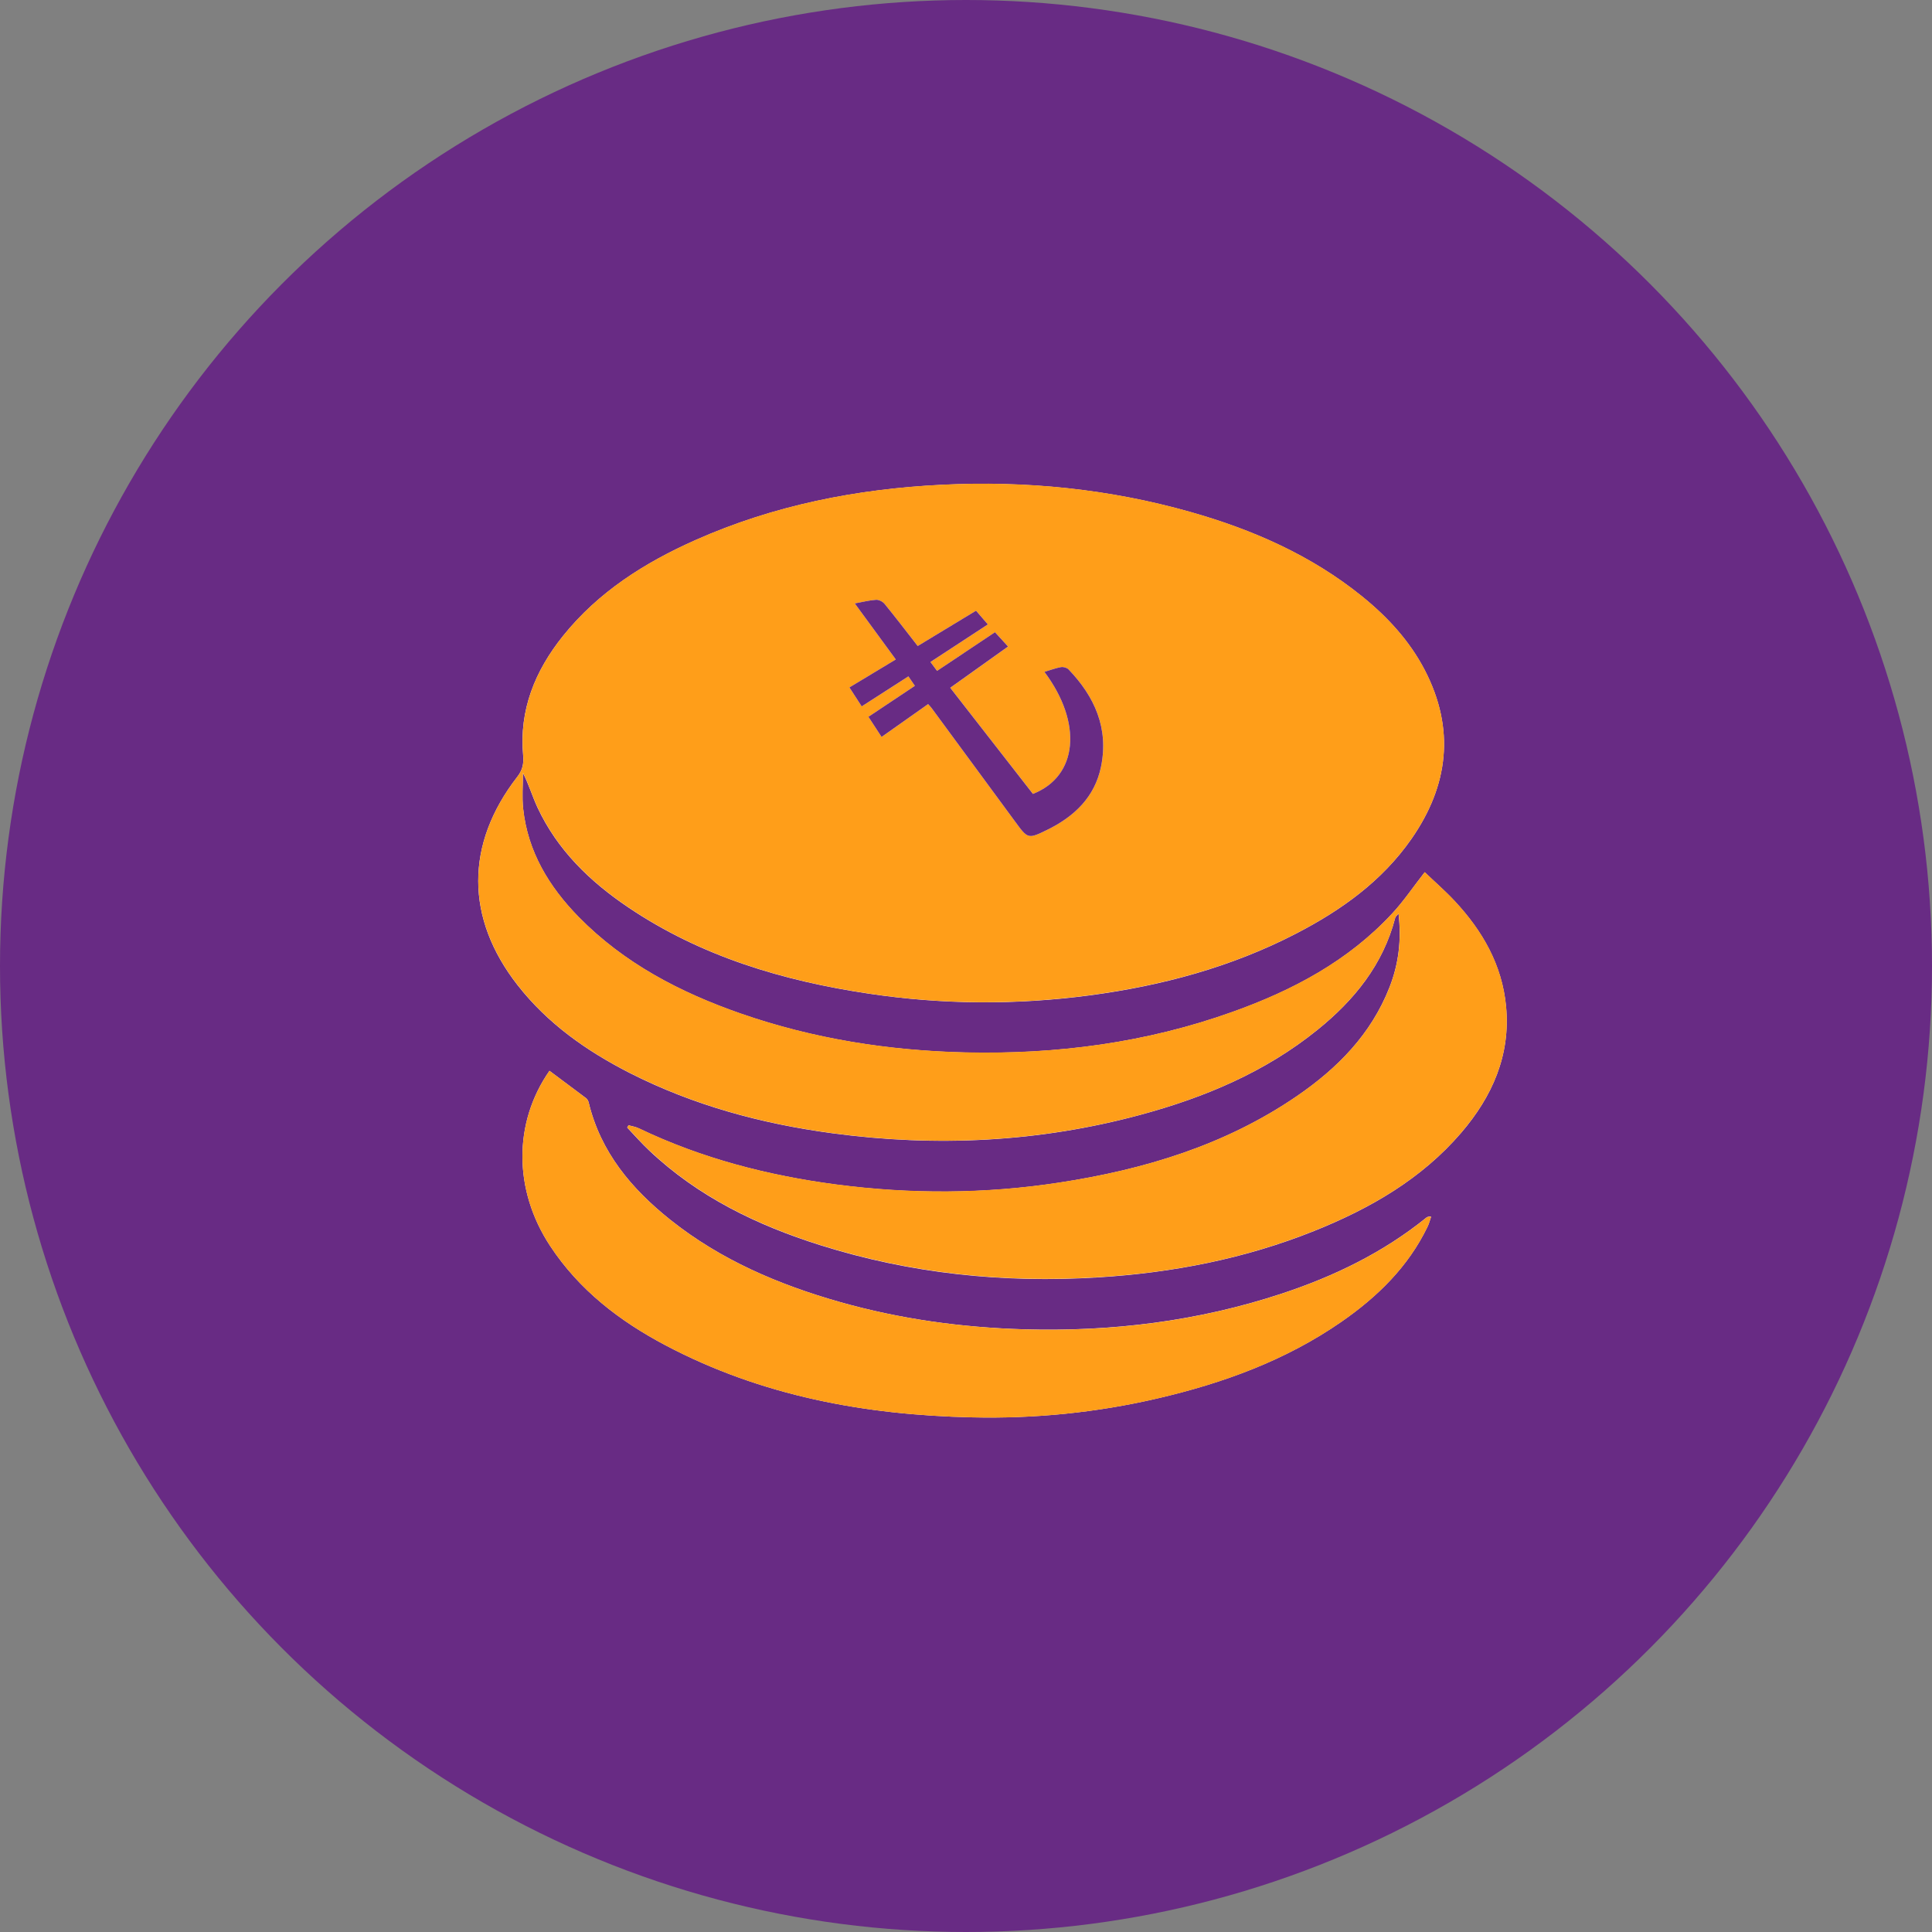
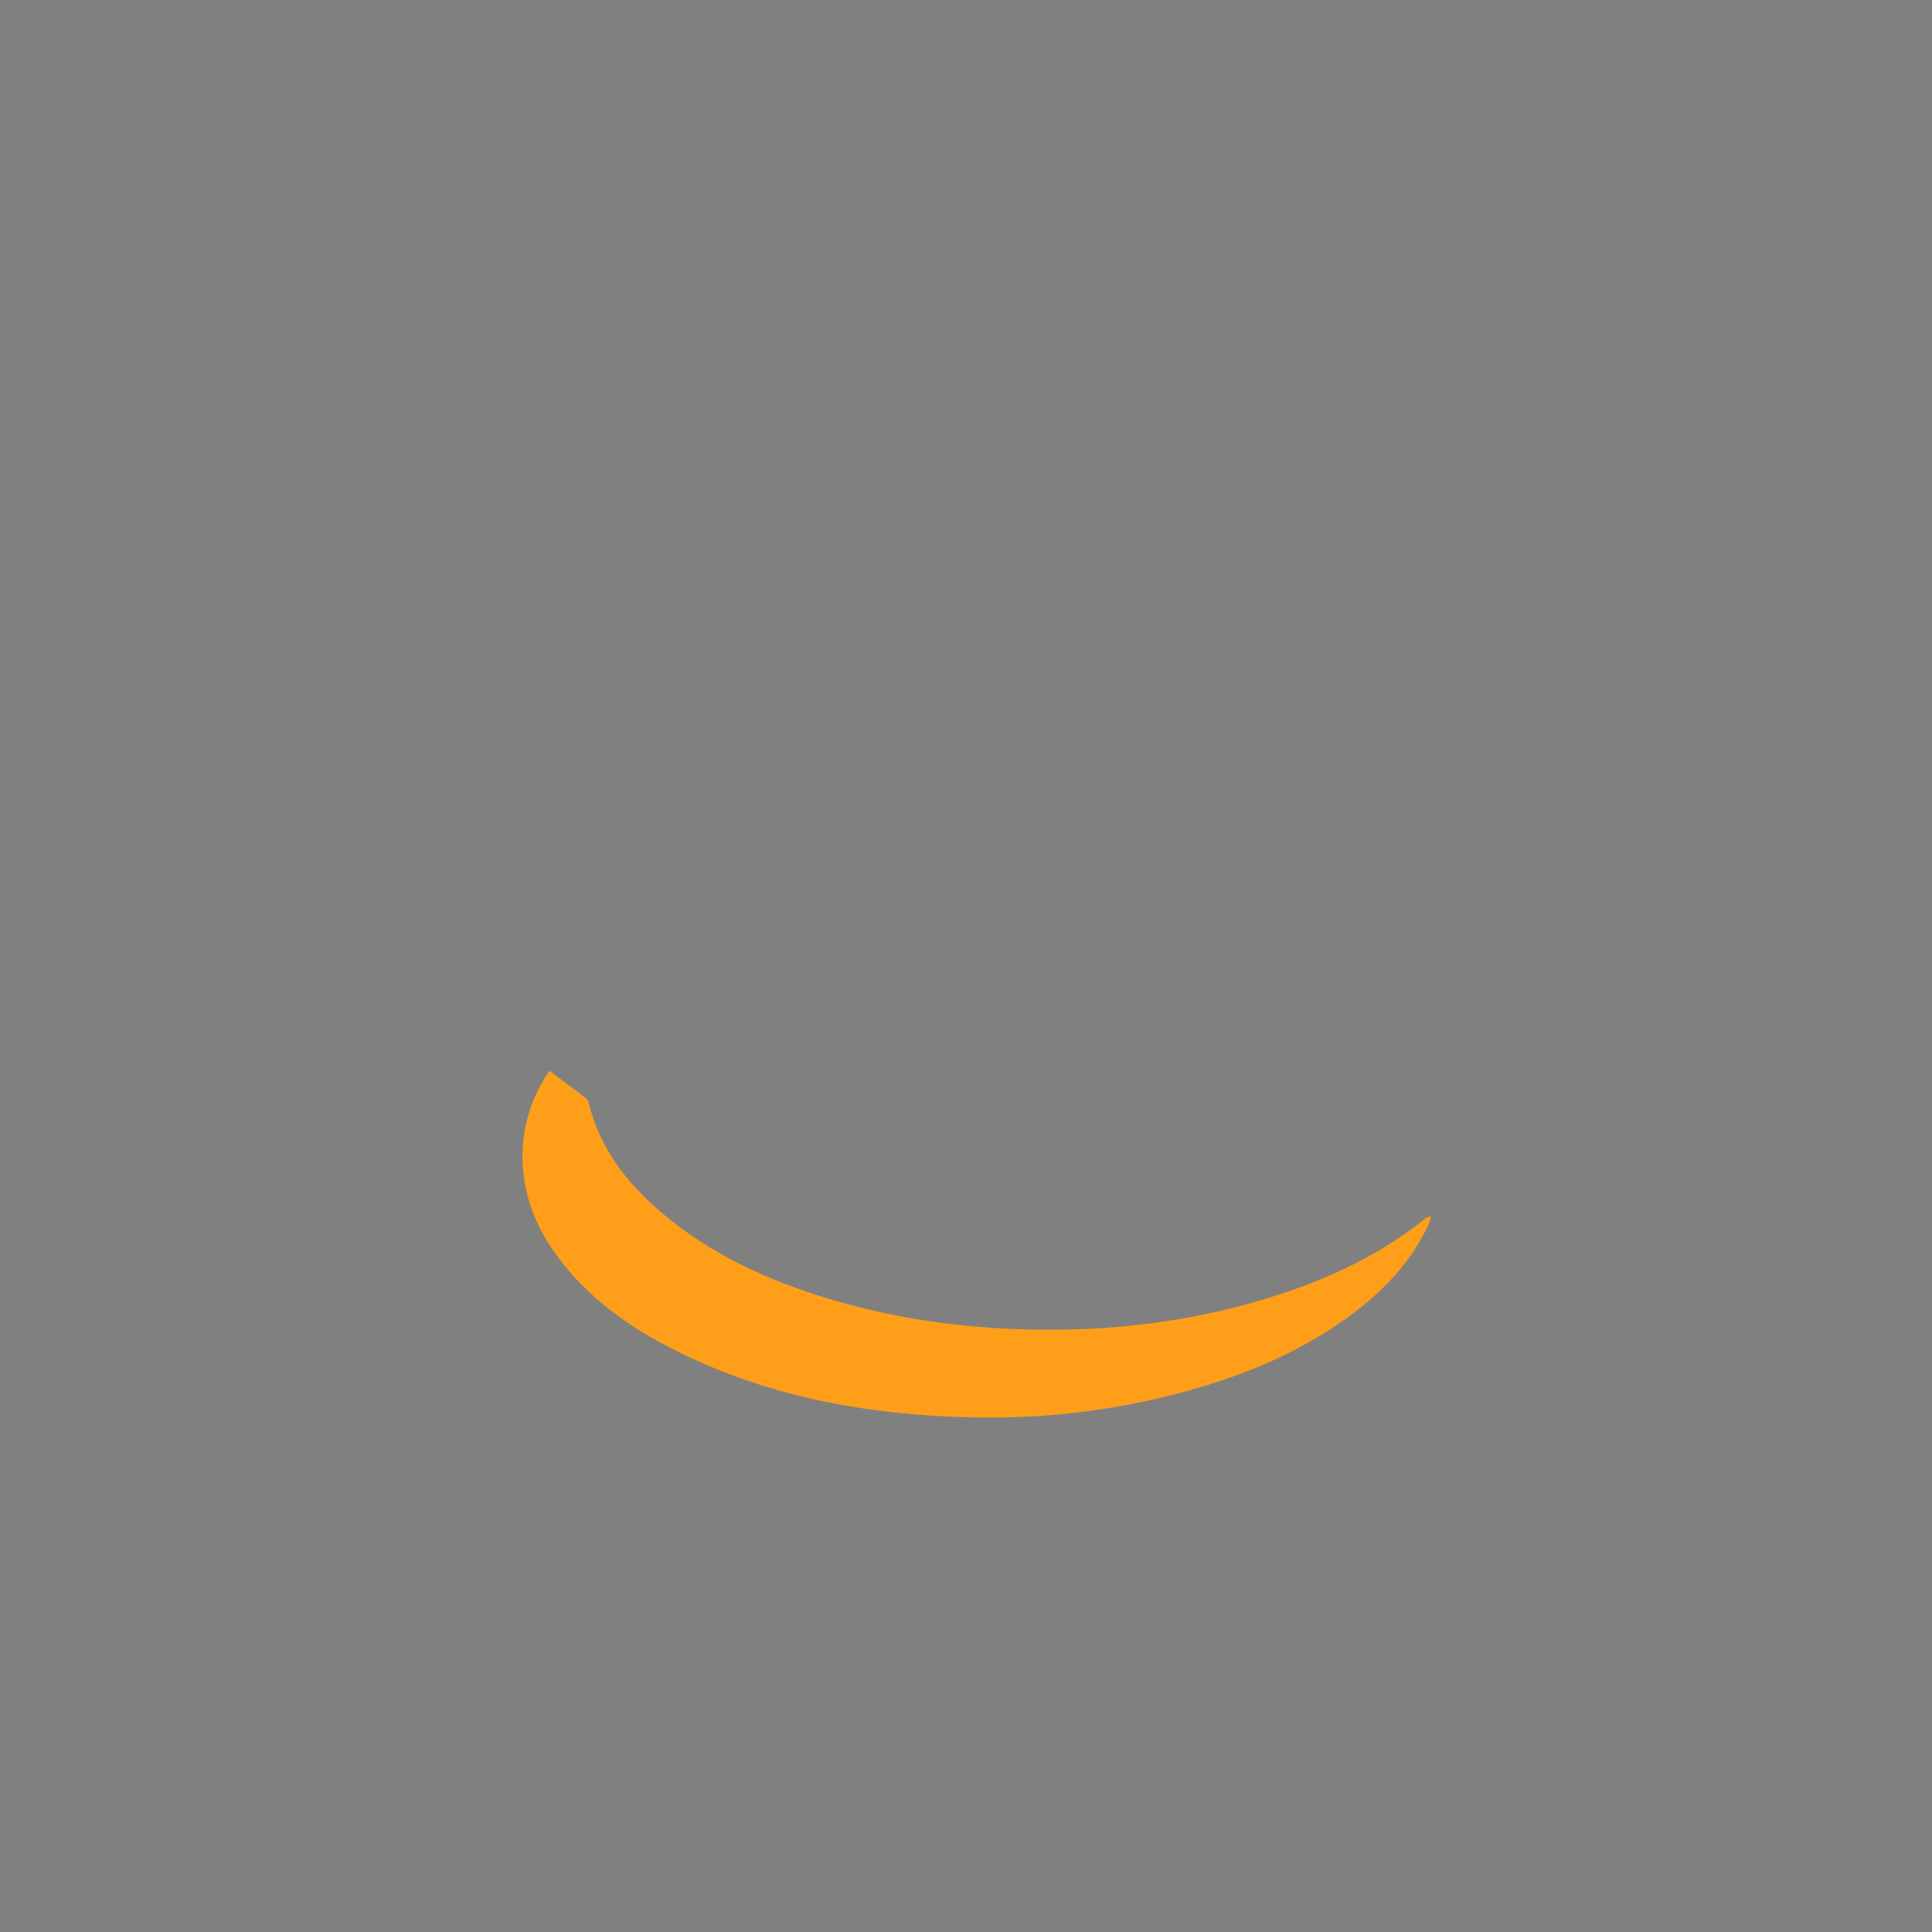
<svg xmlns="http://www.w3.org/2000/svg" version="1.1" id="Layer_1" x="0px" y="0px" width="72px" height="72px" viewBox="0 0 72 72" enable-background="new 0 0 72 72" xml:space="preserve">
  <rect x="0" y="0" width="72" height="72" fill="#808080" stroke="none" />
  <g id="Layer_1_1_">
    <title>gelir_gider_takibi</title>
    <desc>Created with Sketch.</desc>
    <g id="Page-1">
      <g id="gelir_gider_takibi">
-         <circle id="Oval" fill="#682B84" cx="36" cy="36" r="36" />
-       </g>
+         </g>
      <g id="Page">
		</g>
    </g>
  </g>
  <g id="Layer_2">
    <g>
-       <path fill="none" d="M34.89,33.888c0-1.863-0.002-3.726,0.001-5.588c0.002-0.729,0.316-1.168,0.9-1.283    c0.54-0.105,1.077,0.224,1.227,0.751c0.063,0.216,0.068,0.438,0.068,0.662c-0.002,3.678-0.002,7.357,0.002,11.036    c0,0.144-0.078,0.354,0.077,0.412c0.146,0.054,0.243-0.147,0.347-0.251c1.379-1.373,2.754-2.748,4.129-4.124    c0.332-0.333,0.705-0.548,1.194-0.401c0.718,0.214,1.011,1.016,0.597,1.636c-0.092,0.136-0.207,0.255-0.324,0.369    c-1.961,1.965-3.953,3.898-5.873,5.906c-0.642,0.67-1.854,0.664-2.484,0.008c-1.938-2.021-3.944-3.979-5.925-5.955    c-0.341-0.34-0.578-0.712-0.427-1.219c0.214-0.718,1.014-1.012,1.635-0.597c0.145,0.097,0.271,0.223,0.396,0.347    c1.368,1.365,2.734,2.733,4.104,4.098c0.084,0.084,0.161,0.252,0.303,0.181c0.106-0.056,0.055-0.215,0.056-0.327    C34.89,37.66,34.889,35.774,34.89,33.888z" />
-     </g>
+       </g>
  </g>
  <g>
-     <path fill="#FDFDFF" d="M23.422,41.936c-0.016,0.027-0.032,0.061-0.048,0.086c0.274,0.289,0.536,0.588,0.825,0.859   c1.819,1.719,4.008,2.779,6.362,3.521c3.371,1.063,6.83,1.422,10.352,1.203c2.772-0.17,5.476-0.693,8.062-1.73   c2.08-0.834,3.994-1.932,5.478-3.658c1.157-1.35,1.844-2.887,1.673-4.709c-0.146-1.544-0.878-2.816-1.916-3.928   c-0.359-0.385-0.761-0.732-1.116-1.073c-0.432,0.551-0.784,1.079-1.215,1.542c-1.637,1.766-3.698,2.86-5.935,3.659   c-3.227,1.155-6.563,1.595-9.979,1.515c-2.858-0.068-5.65-0.507-8.355-1.447c-2.261-0.787-4.351-1.874-6.048-3.604   c-1.103-1.127-1.894-2.429-2.066-4.031c-0.047-0.441-0.008-0.891-0.008-1.337c0.222,0.436,0.351,0.876,0.542,1.288   c0.739,1.583,1.948,2.754,3.371,3.715c2.716,1.835,5.772,2.746,8.976,3.224c2.74,0.41,5.483,0.428,8.229,0.064   c2.688-0.357,5.281-1.051,7.701-2.305c1.678-0.869,3.193-1.95,4.289-3.521c1.389-1.994,1.639-4.099,0.5-6.296   c-0.568-1.093-1.39-1.982-2.342-2.751c-1.893-1.528-4.07-2.483-6.388-3.14c-3.032-0.859-6.125-1.17-9.27-1.014   c-3.179,0.157-6.256,0.763-9.175,2.059c-1.897,0.843-3.623,1.934-4.941,3.576c-1.04,1.297-1.638,2.756-1.484,4.449   c0.028,0.315-0.022,0.546-0.219,0.8c-1.944,2.506-1.938,5.266,0.01,7.759c1.119,1.433,2.57,2.453,4.171,3.271   c2.376,1.209,4.915,1.896,7.549,2.25c3.877,0.522,7.716,0.336,11.499-0.687c2.391-0.646,4.645-1.592,6.592-3.166   c1.369-1.104,2.445-2.427,2.898-4.176c0.011-0.041,0.055-0.072,0.123-0.157c0.115,0.991,0.003,1.885-0.337,2.751   c-0.685,1.748-1.942,3.021-3.455,4.056c-2.667,1.826-5.683,2.733-8.841,3.219c-2.771,0.427-5.548,0.438-8.328,0.072   c-2.545-0.336-5.007-0.972-7.332-2.084C23.702,41.994,23.558,41.973,23.422,41.936z M20.477,39.906   c-1.352,1.941-1.343,4.449,0.027,6.529c1.081,1.641,2.59,2.799,4.3,3.701c3.574,1.887,7.433,2.598,11.429,2.684   c2.324,0.053,4.625-0.176,6.89-0.703c2.452-0.568,4.79-1.418,6.873-2.863c1.337-0.93,2.479-2.041,3.199-3.529   c0.061-0.121,0.093-0.256,0.139-0.385c-0.107-0.008-0.146,0.014-0.18,0.039c-1.608,1.301-3.437,2.186-5.387,2.83   c-3.125,1.031-6.336,1.424-9.615,1.33c-2.325-0.068-4.612-0.383-6.848-1.016c-2.285-0.648-4.445-1.568-6.321-3.063   c-1.448-1.155-2.601-2.521-3.046-4.379c-0.015-0.058-0.052-0.121-0.099-0.158C21.386,40.582,20.931,40.244,20.477,39.906z" />
-     <path fill="#FF9E19" d="M23.422,41.936c0.136,0.037,0.28,0.061,0.406,0.119c2.325,1.113,4.786,1.748,7.332,2.084   c2.78,0.365,5.559,0.354,8.328-0.072c3.158-0.482,6.174-1.393,8.841-3.219c1.513-1.035,2.771-2.307,3.455-4.055   c0.34-0.866,0.452-1.76,0.337-2.751c-0.068,0.085-0.112,0.117-0.123,0.157c-0.453,1.749-1.529,3.071-2.898,4.176   c-1.947,1.574-4.201,2.52-6.592,3.166c-3.783,1.021-7.622,1.209-11.499,0.686c-2.635-0.354-5.173-1.041-7.549-2.25   c-1.601-0.814-3.052-1.838-4.171-3.27c-1.949-2.493-1.954-5.253-0.01-7.759c0.196-0.254,0.247-0.485,0.219-0.8   c-0.154-1.693,0.444-3.152,1.484-4.449c1.318-1.643,3.043-2.733,4.941-3.576c2.919-1.296,5.997-1.902,9.175-2.059   c3.145-0.156,6.238,0.155,9.27,1.014c2.317,0.657,4.495,1.612,6.388,3.14c0.952,0.77,1.773,1.659,2.342,2.751   c1.139,2.198,0.889,4.303-0.5,6.296c-1.096,1.572-2.611,2.652-4.289,3.521c-2.42,1.253-5.014,1.944-7.701,2.303   c-2.746,0.365-5.49,0.351-8.229-0.062c-3.204-0.479-6.26-1.389-8.976-3.225c-1.423-0.961-2.632-2.132-3.371-3.715   c-0.192-0.411-0.32-0.852-0.542-1.288c0,0.446-0.04,0.896,0.008,1.337c0.172,1.602,0.963,2.903,2.066,4.031   c1.697,1.732,3.787,2.817,6.048,3.604c2.705,0.939,5.497,1.379,8.355,1.447c3.418,0.078,6.757-0.357,9.979-1.516   c2.234-0.801,4.298-1.893,5.935-3.659c0.431-0.462,0.783-0.991,1.216-1.542c0.354,0.341,0.756,0.688,1.115,1.073   c1.038,1.111,1.771,2.383,1.916,3.928c0.171,1.822-0.516,3.358-1.673,4.709c-1.479,1.728-3.396,2.824-5.478,3.658   c-2.586,1.036-5.287,1.562-8.062,1.729c-3.521,0.219-6.981-0.142-10.352-1.203c-2.354-0.742-4.543-1.803-6.362-3.521   c-0.289-0.271-0.551-0.569-0.825-0.858C23.39,41.994,23.406,41.963,23.422,41.936z M38.922,25.038   c1.436,1.916,1.245,3.893-0.426,4.549c-1.02-1.308-2.044-2.623-3.082-3.956c0.739-0.526,1.443-1.029,2.156-1.537   c-0.176-0.191-0.328-0.359-0.488-0.533c-0.724,0.483-1.43,0.955-2.158,1.441c-0.089-0.12-0.163-0.219-0.247-0.332   c0.725-0.475,1.423-0.932,2.138-1.4c-0.16-0.186-0.295-0.34-0.44-0.511c-0.737,0.446-1.451,0.878-2.174,1.316   c-0.422-0.541-0.819-1.062-1.233-1.569c-0.069-0.083-0.212-0.159-0.316-0.153c-0.256,0.017-0.509,0.083-0.795,0.135   c0.515,0.705,1.015,1.388,1.528,2.088c-0.584,0.353-1.15,0.694-1.728,1.042c0.161,0.25,0.301,0.465,0.457,0.707   c0.592-0.38,1.158-0.745,1.74-1.119c0.087,0.126,0.162,0.237,0.242,0.353c-0.588,0.392-1.149,0.766-1.731,1.154   c0.169,0.259,0.325,0.499,0.49,0.75c0.606-0.428,1.167-0.823,1.734-1.224c0.053,0.06,0.099,0.105,0.136,0.156   c1.035,1.406,2.069,2.812,3.103,4.218c0.478,0.65,0.481,0.666,1.2,0.312c1.005-0.493,1.771-1.219,2.005-2.354   c0.293-1.428-0.236-2.61-1.212-3.626c-0.059-0.063-0.191-0.099-0.28-0.083C39.339,24.896,39.146,24.972,38.922,25.038z" />
    <path fill="#FF9E19" d="M20.477,39.906c0.454,0.338,0.909,0.676,1.361,1.018c0.047,0.037,0.084,0.102,0.099,0.158   c0.445,1.857,1.599,3.223,3.046,4.379c1.875,1.494,4.036,2.414,6.321,3.063c2.236,0.633,4.523,0.947,6.848,1.018   c3.279,0.096,6.49-0.299,9.615-1.33c1.95-0.646,3.776-1.527,5.387-2.83c0.033-0.023,0.07-0.047,0.18-0.039   c-0.046,0.131-0.078,0.266-0.139,0.387c-0.721,1.486-1.862,2.6-3.199,3.527c-2.083,1.445-4.421,2.295-6.873,2.863   c-2.266,0.525-4.566,0.756-6.89,0.701c-3.996-0.086-7.855-0.797-11.429-2.684c-1.71-0.902-3.219-2.061-4.3-3.701   C19.134,44.355,19.125,41.848,20.477,39.906z" />
-     <path fill="#682B84" d="M38.922,25.038c0.225-0.065,0.417-0.141,0.618-0.176c0.089-0.016,0.222,0.021,0.28,0.083   c0.976,1.016,1.505,2.198,1.212,3.626c-0.232,1.135-1,1.862-2.005,2.354c-0.719,0.354-0.723,0.338-1.2-0.312   c-1.033-1.407-2.067-2.813-3.103-4.218c-0.037-0.051-0.083-0.097-0.136-0.156c-0.568,0.401-1.128,0.796-1.734,1.224   c-0.165-0.252-0.321-0.492-0.49-0.75c0.582-0.388,1.143-0.763,1.731-1.154c-0.08-0.116-0.155-0.227-0.242-0.353   c-0.583,0.375-1.148,0.739-1.74,1.119c-0.156-0.242-0.296-0.458-0.457-0.707c0.578-0.349,1.144-0.69,1.728-1.042   c-0.513-0.7-1.013-1.383-1.528-2.088c0.286-0.052,0.539-0.118,0.795-0.135c0.104-0.006,0.248,0.069,0.316,0.153   c0.414,0.507,0.811,1.028,1.233,1.569c0.723-0.438,1.437-0.87,2.174-1.316c0.146,0.17,0.28,0.325,0.44,0.511   c-0.714,0.468-1.414,0.925-2.139,1.4c0.084,0.113,0.158,0.212,0.247,0.332c0.728-0.486,1.434-0.958,2.158-1.441   c0.16,0.174,0.313,0.342,0.487,0.533c-0.713,0.507-1.417,1.01-2.155,1.537c1.038,1.333,2.063,2.648,3.082,3.956   C40.167,28.931,40.357,26.953,38.922,25.038z" />
  </g>
</svg>